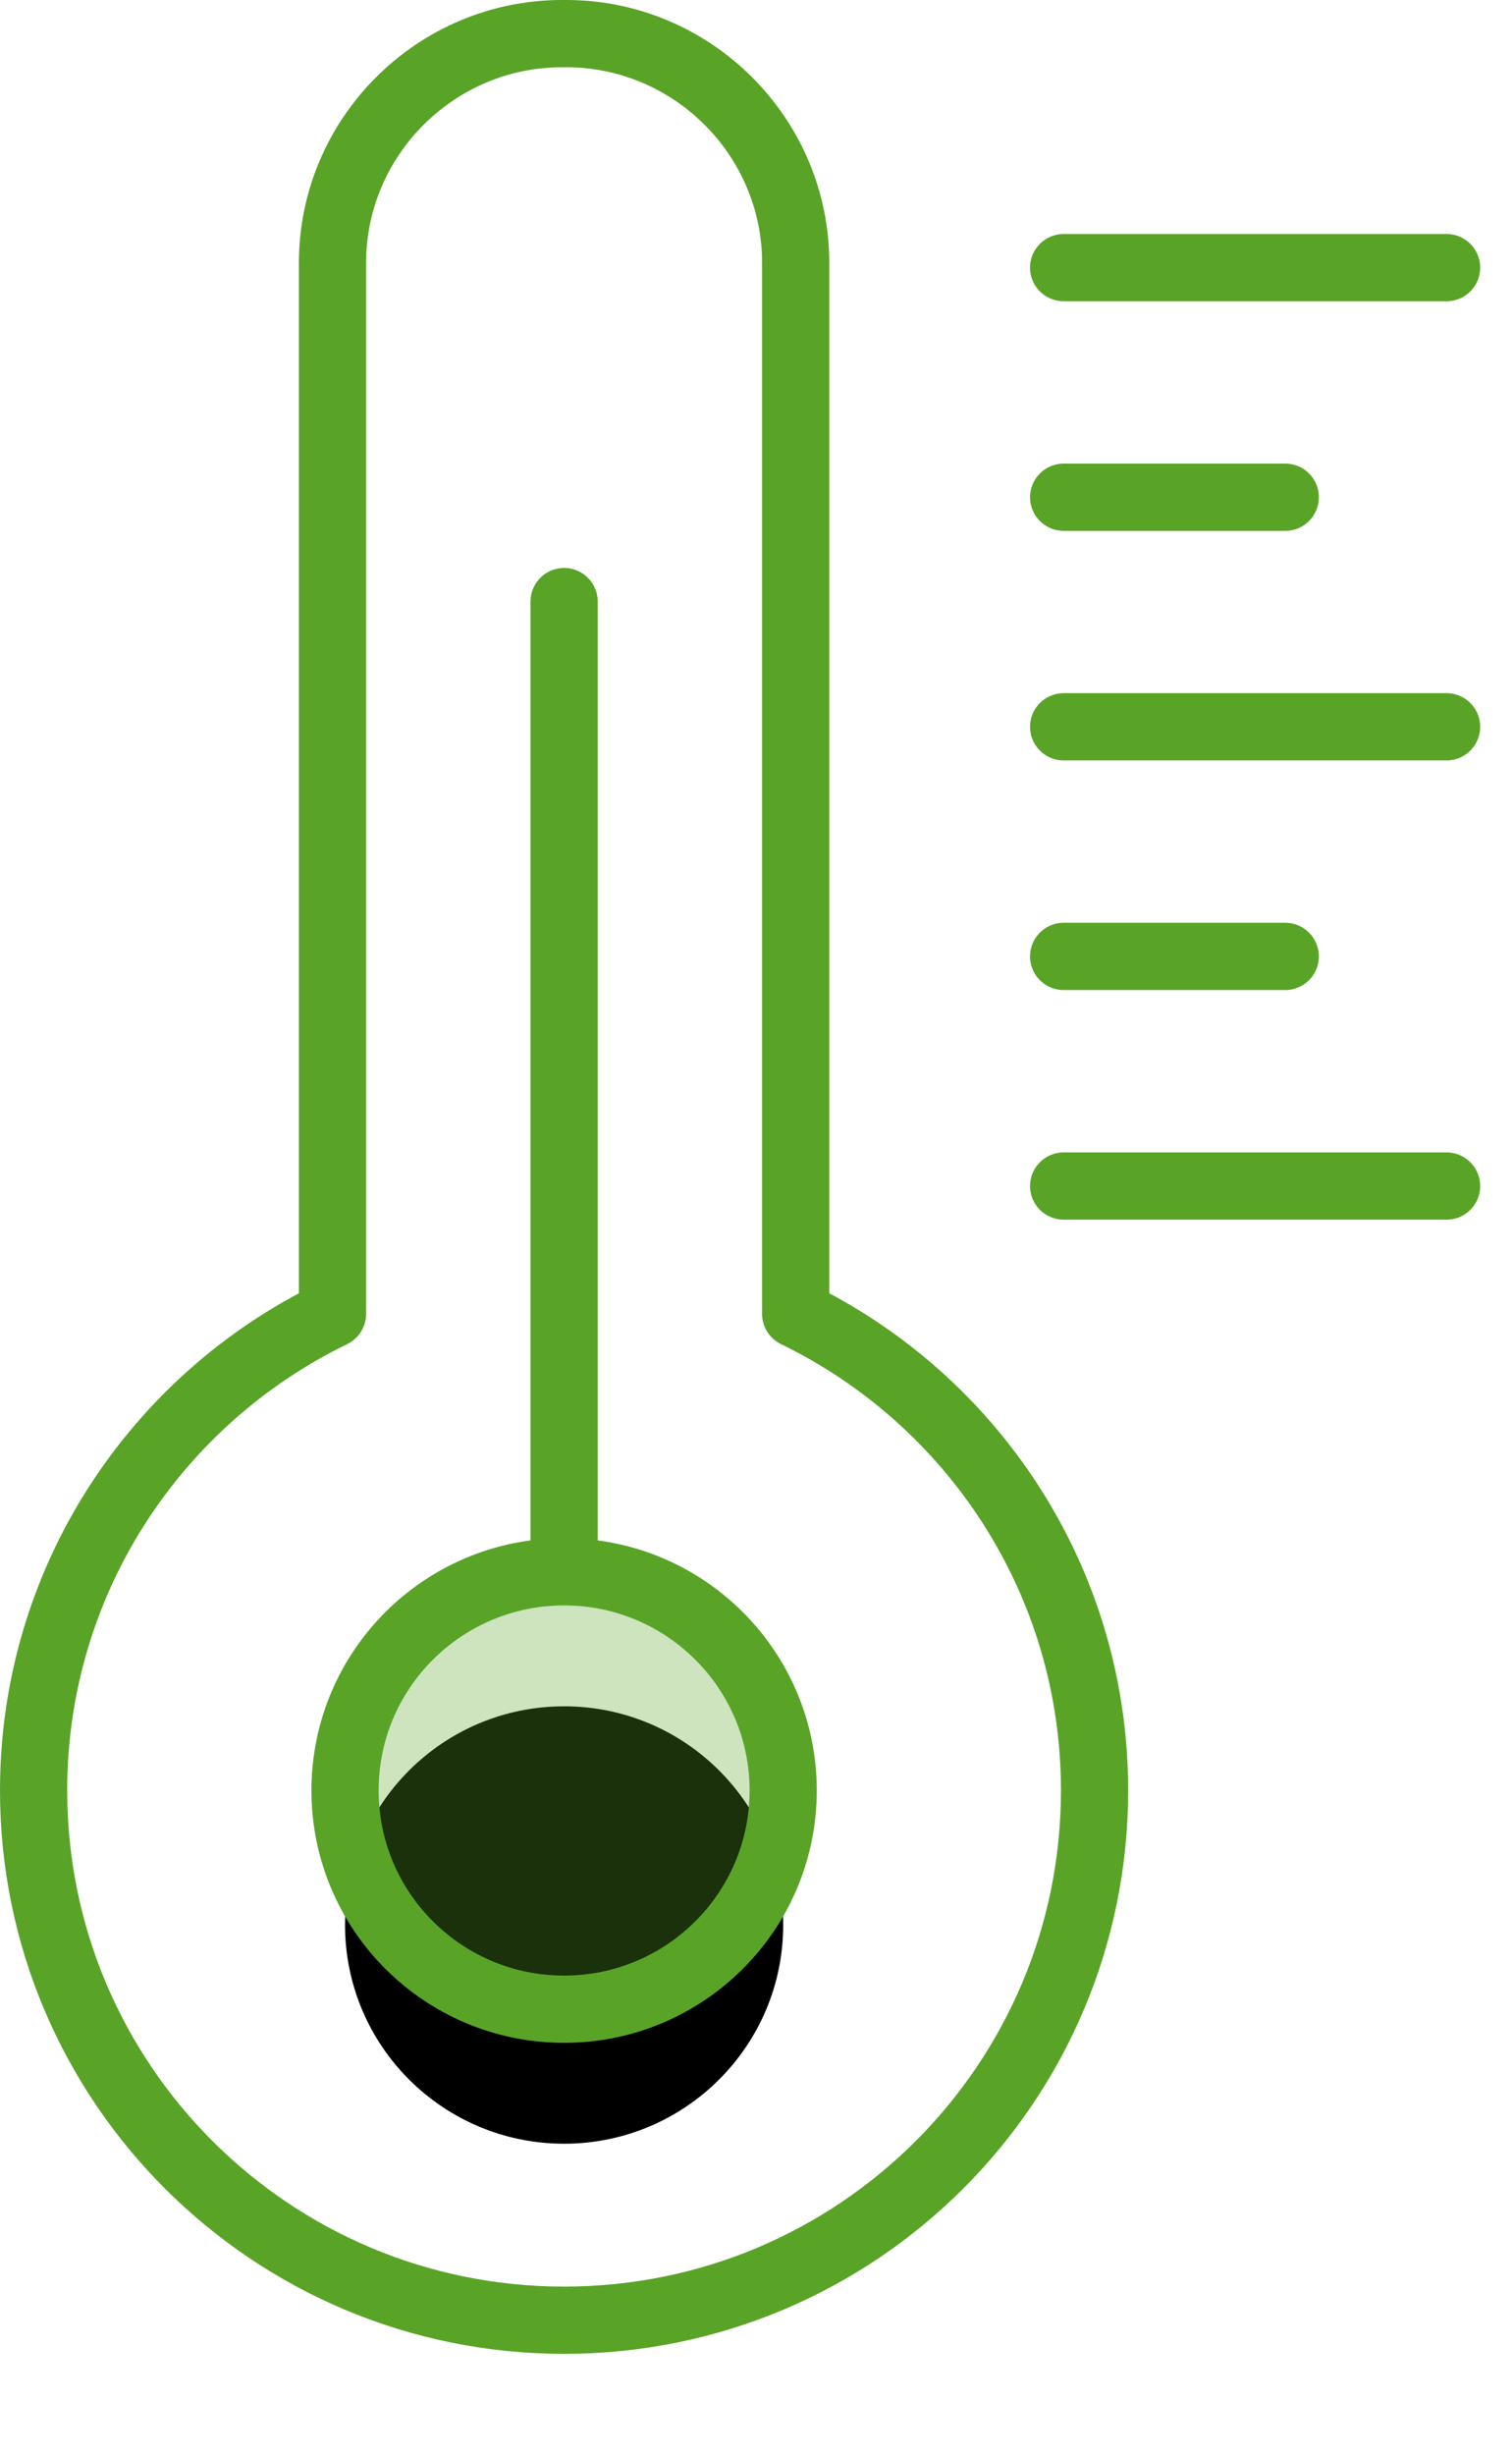
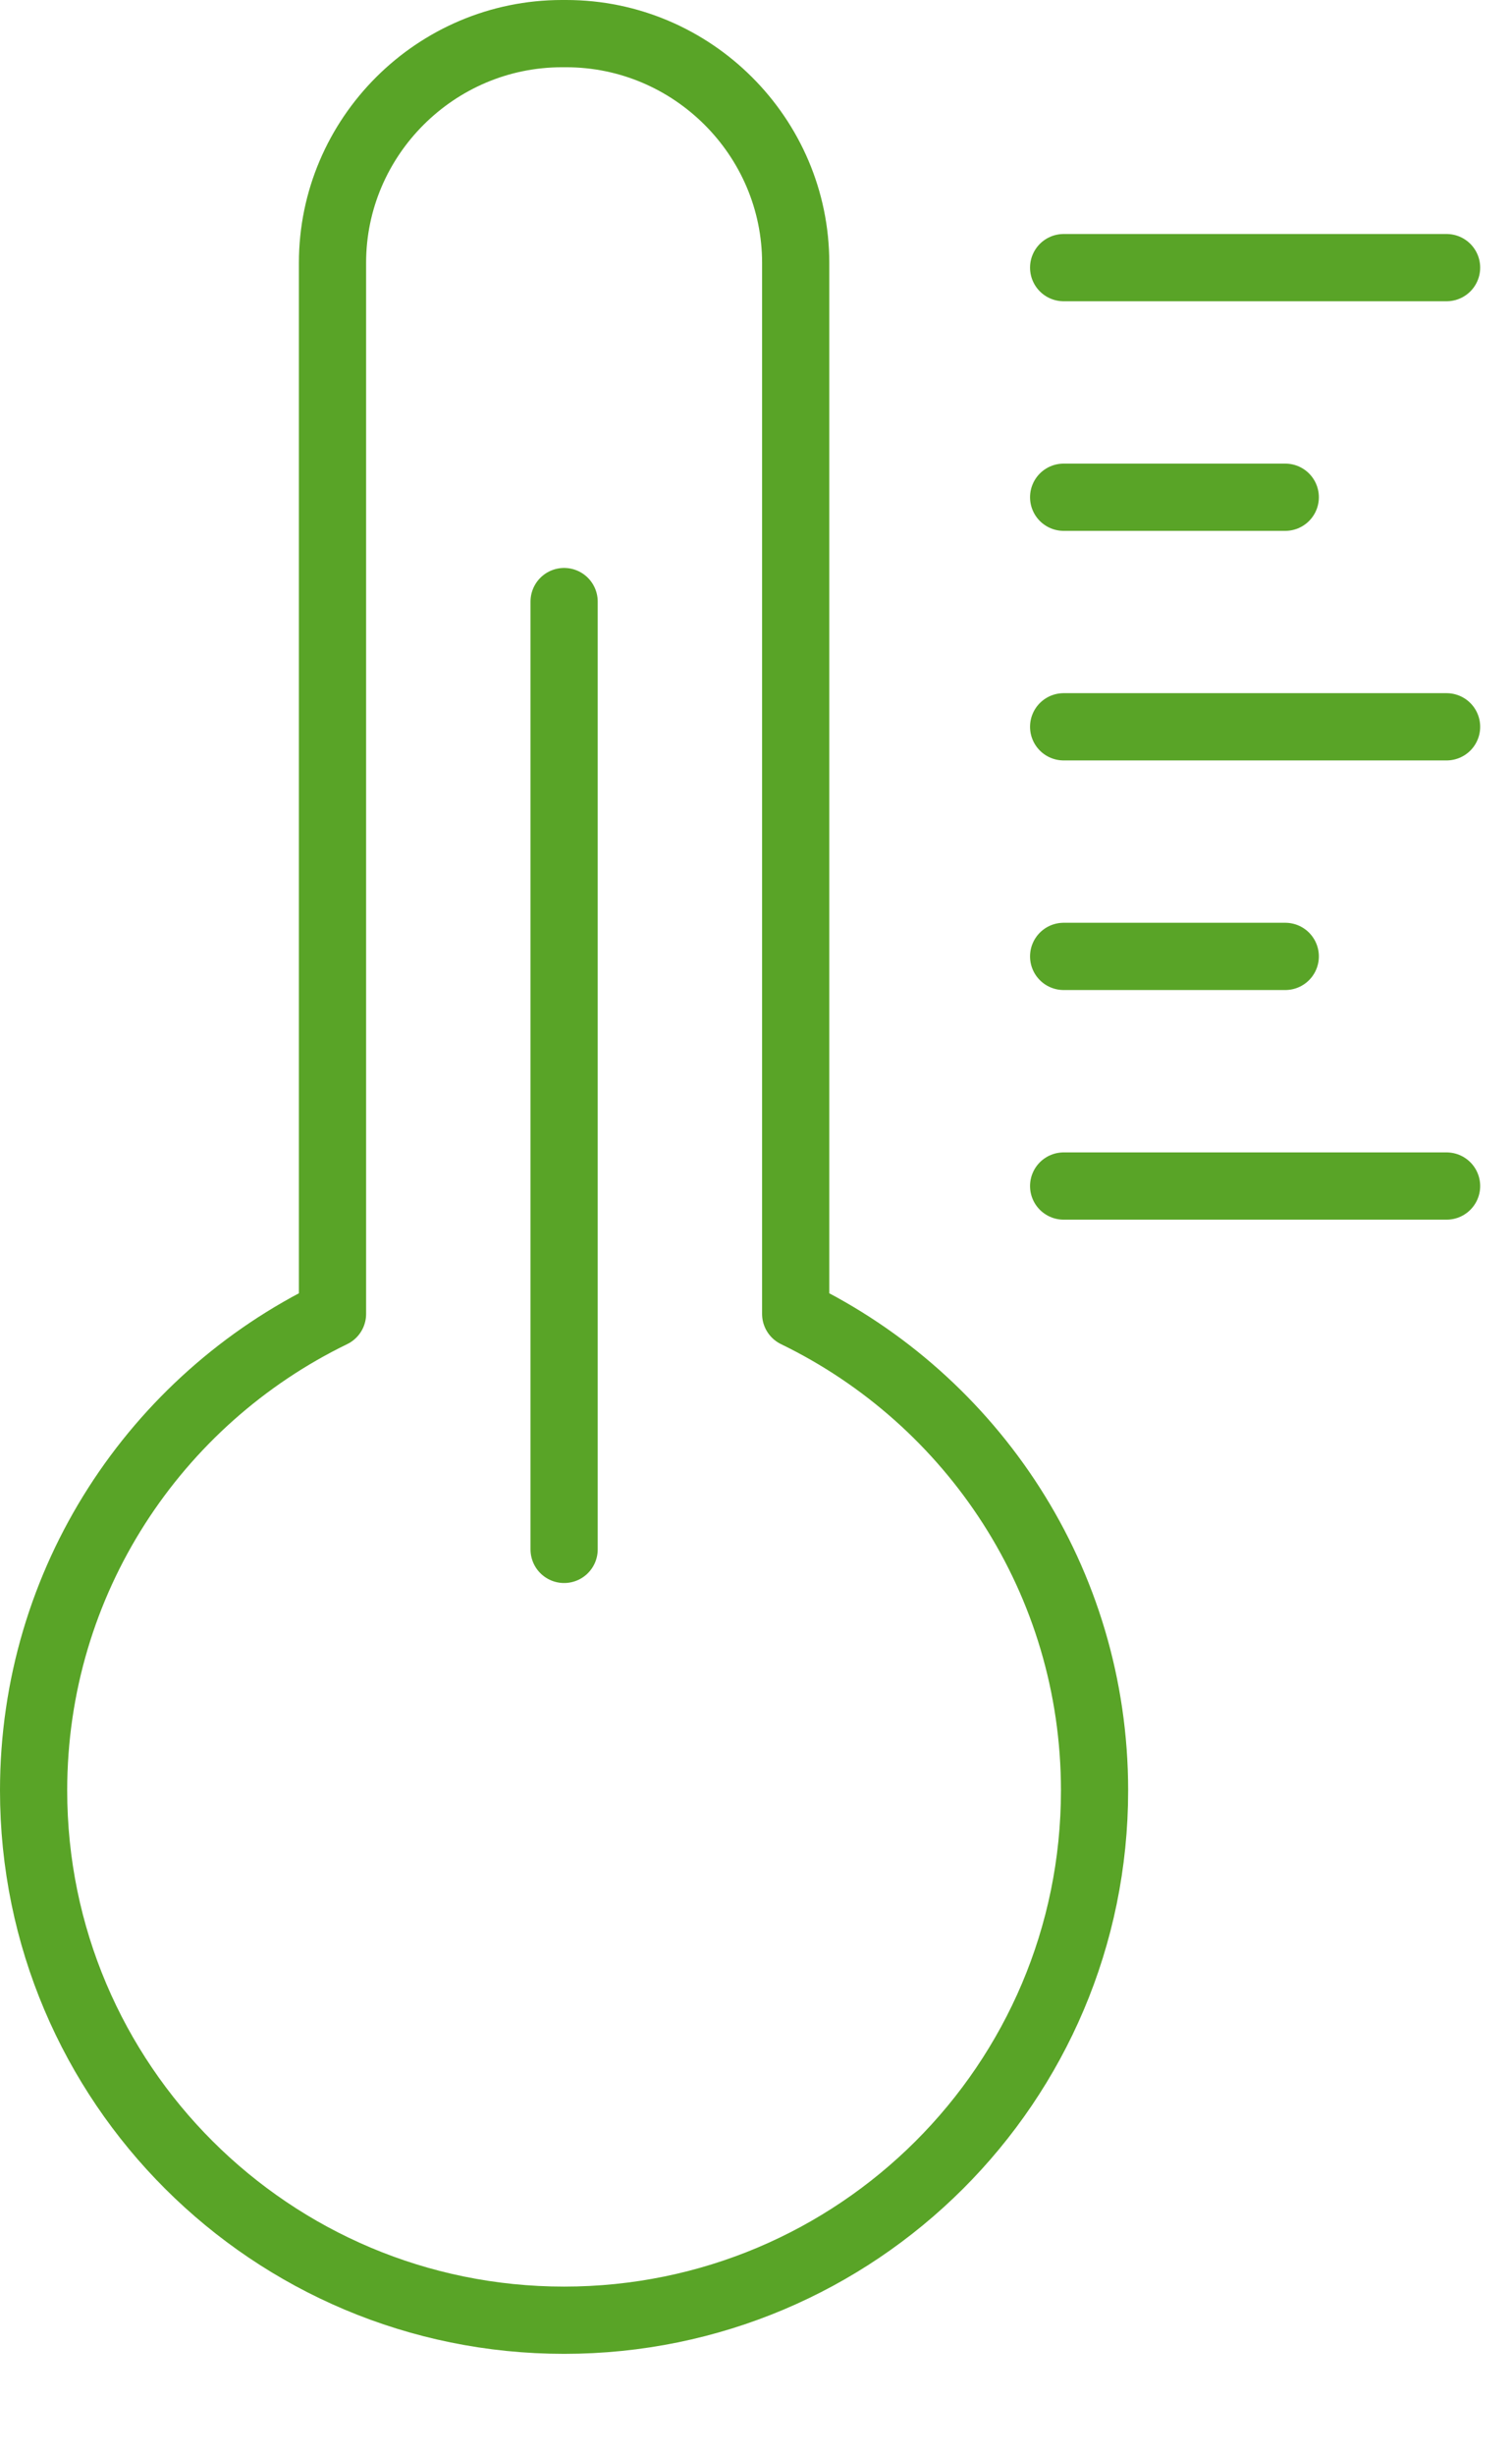
<svg xmlns="http://www.w3.org/2000/svg" xmlns:xlink="http://www.w3.org/1999/xlink" width="45px" height="73px" viewBox="0 0 45 73" version="1.1">
  <title>assets/icons/thermometer</title>
  <desc>Created with Sketch.</desc>
  <defs>
-     <path d="M39.789,51.743 C43.387,51.743 46.309,54.654 46.309,58.246 C46.309,61.84 43.387,64.751 39.789,64.751 C36.188,64.751 33.269,61.84 33.269,58.246 C33.269,54.654 36.188,51.743 39.789,51.743 Z" id="path-1" />
    <filter x="-115.0%" y="-84.6%" width="330.1%" height="330.6%" filterUnits="objectBoundingBox" id="filter-2">
      <feMorphology radius="1" operator="dilate" in="SourceAlpha" result="shadowSpreadOuter1" />
      <feOffset dx="0" dy="4" in="shadowSpreadOuter1" result="shadowOffsetOuter1" />
      <feGaussianBlur stdDeviation="4" in="shadowOffsetOuter1" result="shadowBlurOuter1" />
      <feComposite in="shadowBlurOuter1" in2="SourceAlpha" operator="out" result="shadowBlurOuter1" />
      <feColorMatrix values="0 0 0 0 0.349   0 0 0 0 0.643   0 0 0 0 0.153  0 0 0 0.4 0" type="matrix" in="shadowBlurOuter1" />
    </filter>
  </defs>
  <g id="Homepage" stroke="none" stroke-width="1" fill="none" fill-rule="evenodd">
    <g transform="translate(-264, -1185)" id="Benefits">
      <g transform="translate(135, 927)">
        <g transform="translate(0, 213)" id="1">
          <g>
            <g id="/assets/icons/thermometer" transform="translate(106, 40)">
              <g>
-                 <rect id="Rectangle" x="0" y="0" width="80" height="80" />
                <path d="M66.053,40.271 L54.656,40.271 L66.053,40.271 Z M61.252,33.442 L54.656,33.442 L61.252,33.442 Z M66.053,26.614 L54.656,26.614 L66.053,26.614 Z M61.252,19.787 L54.656,19.787 L61.252,19.787 Z M66.053,12.959 L54.656,12.959 L66.053,12.959 Z M39.789,51.077 L39.789,22.89 L39.789,51.077 Z M39.725,6 L39.851,6 C43.608,6 46.681,9.068 46.681,12.815 L46.681,44.073 C51.947,46.628 55.576,52.013 55.576,58.246 C55.576,66.948 48.509,74 39.789,74 C31.069,74 24,66.948 24,58.246 C24,52.013 27.629,46.628 32.896,44.073 L32.896,12.815 C32.896,9.068 35.968,6 39.725,6 Z" id="Stroke-1" stroke="#59A427" stroke-width="2" stroke-linecap="round" stroke-linejoin="round" />
                <g id="Path" stroke-linecap="round" stroke-linejoin="round">
                  <use fill="black" fill-opacity="1" filter="url(#filter-2)" xlink:href="#path-1" />
                  <use stroke="#59A427" stroke-width="2" fill-opacity="0.3" fill="#59A427" fill-rule="evenodd" xlink:href="#path-1" />
                </g>
              </g>
            </g>
          </g>
        </g>
      </g>
    </g>
  </g>
</svg>